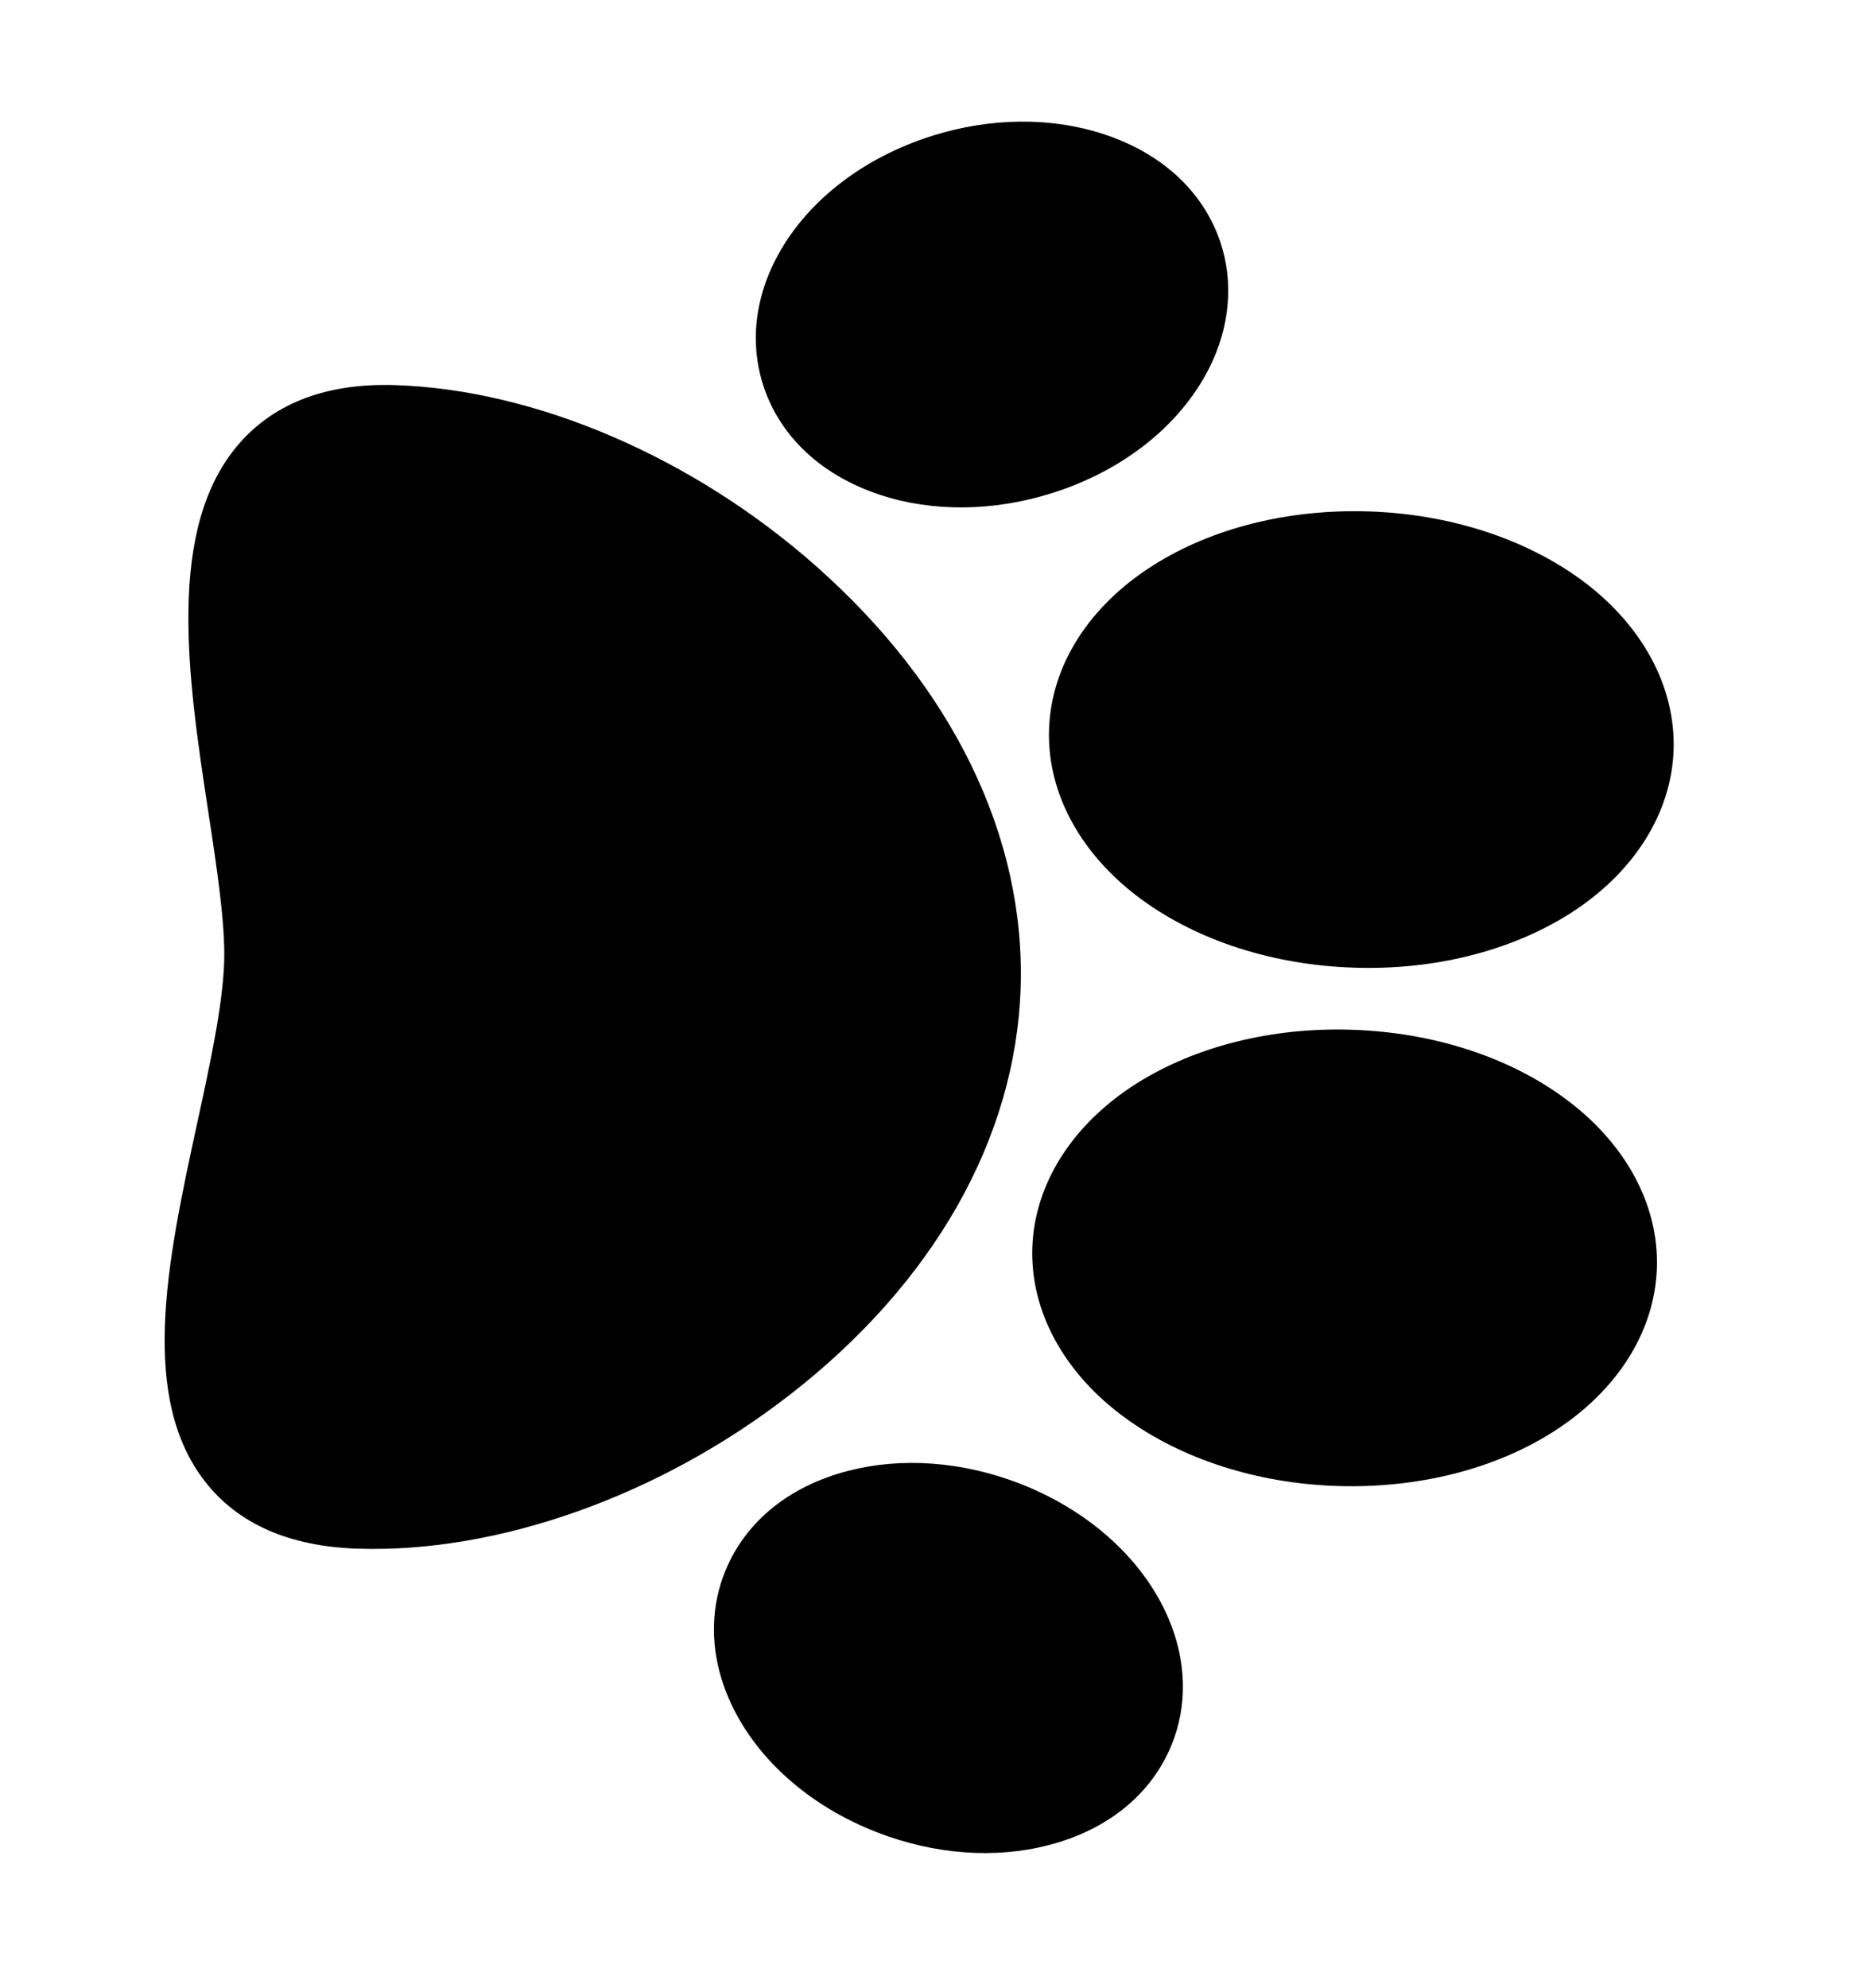
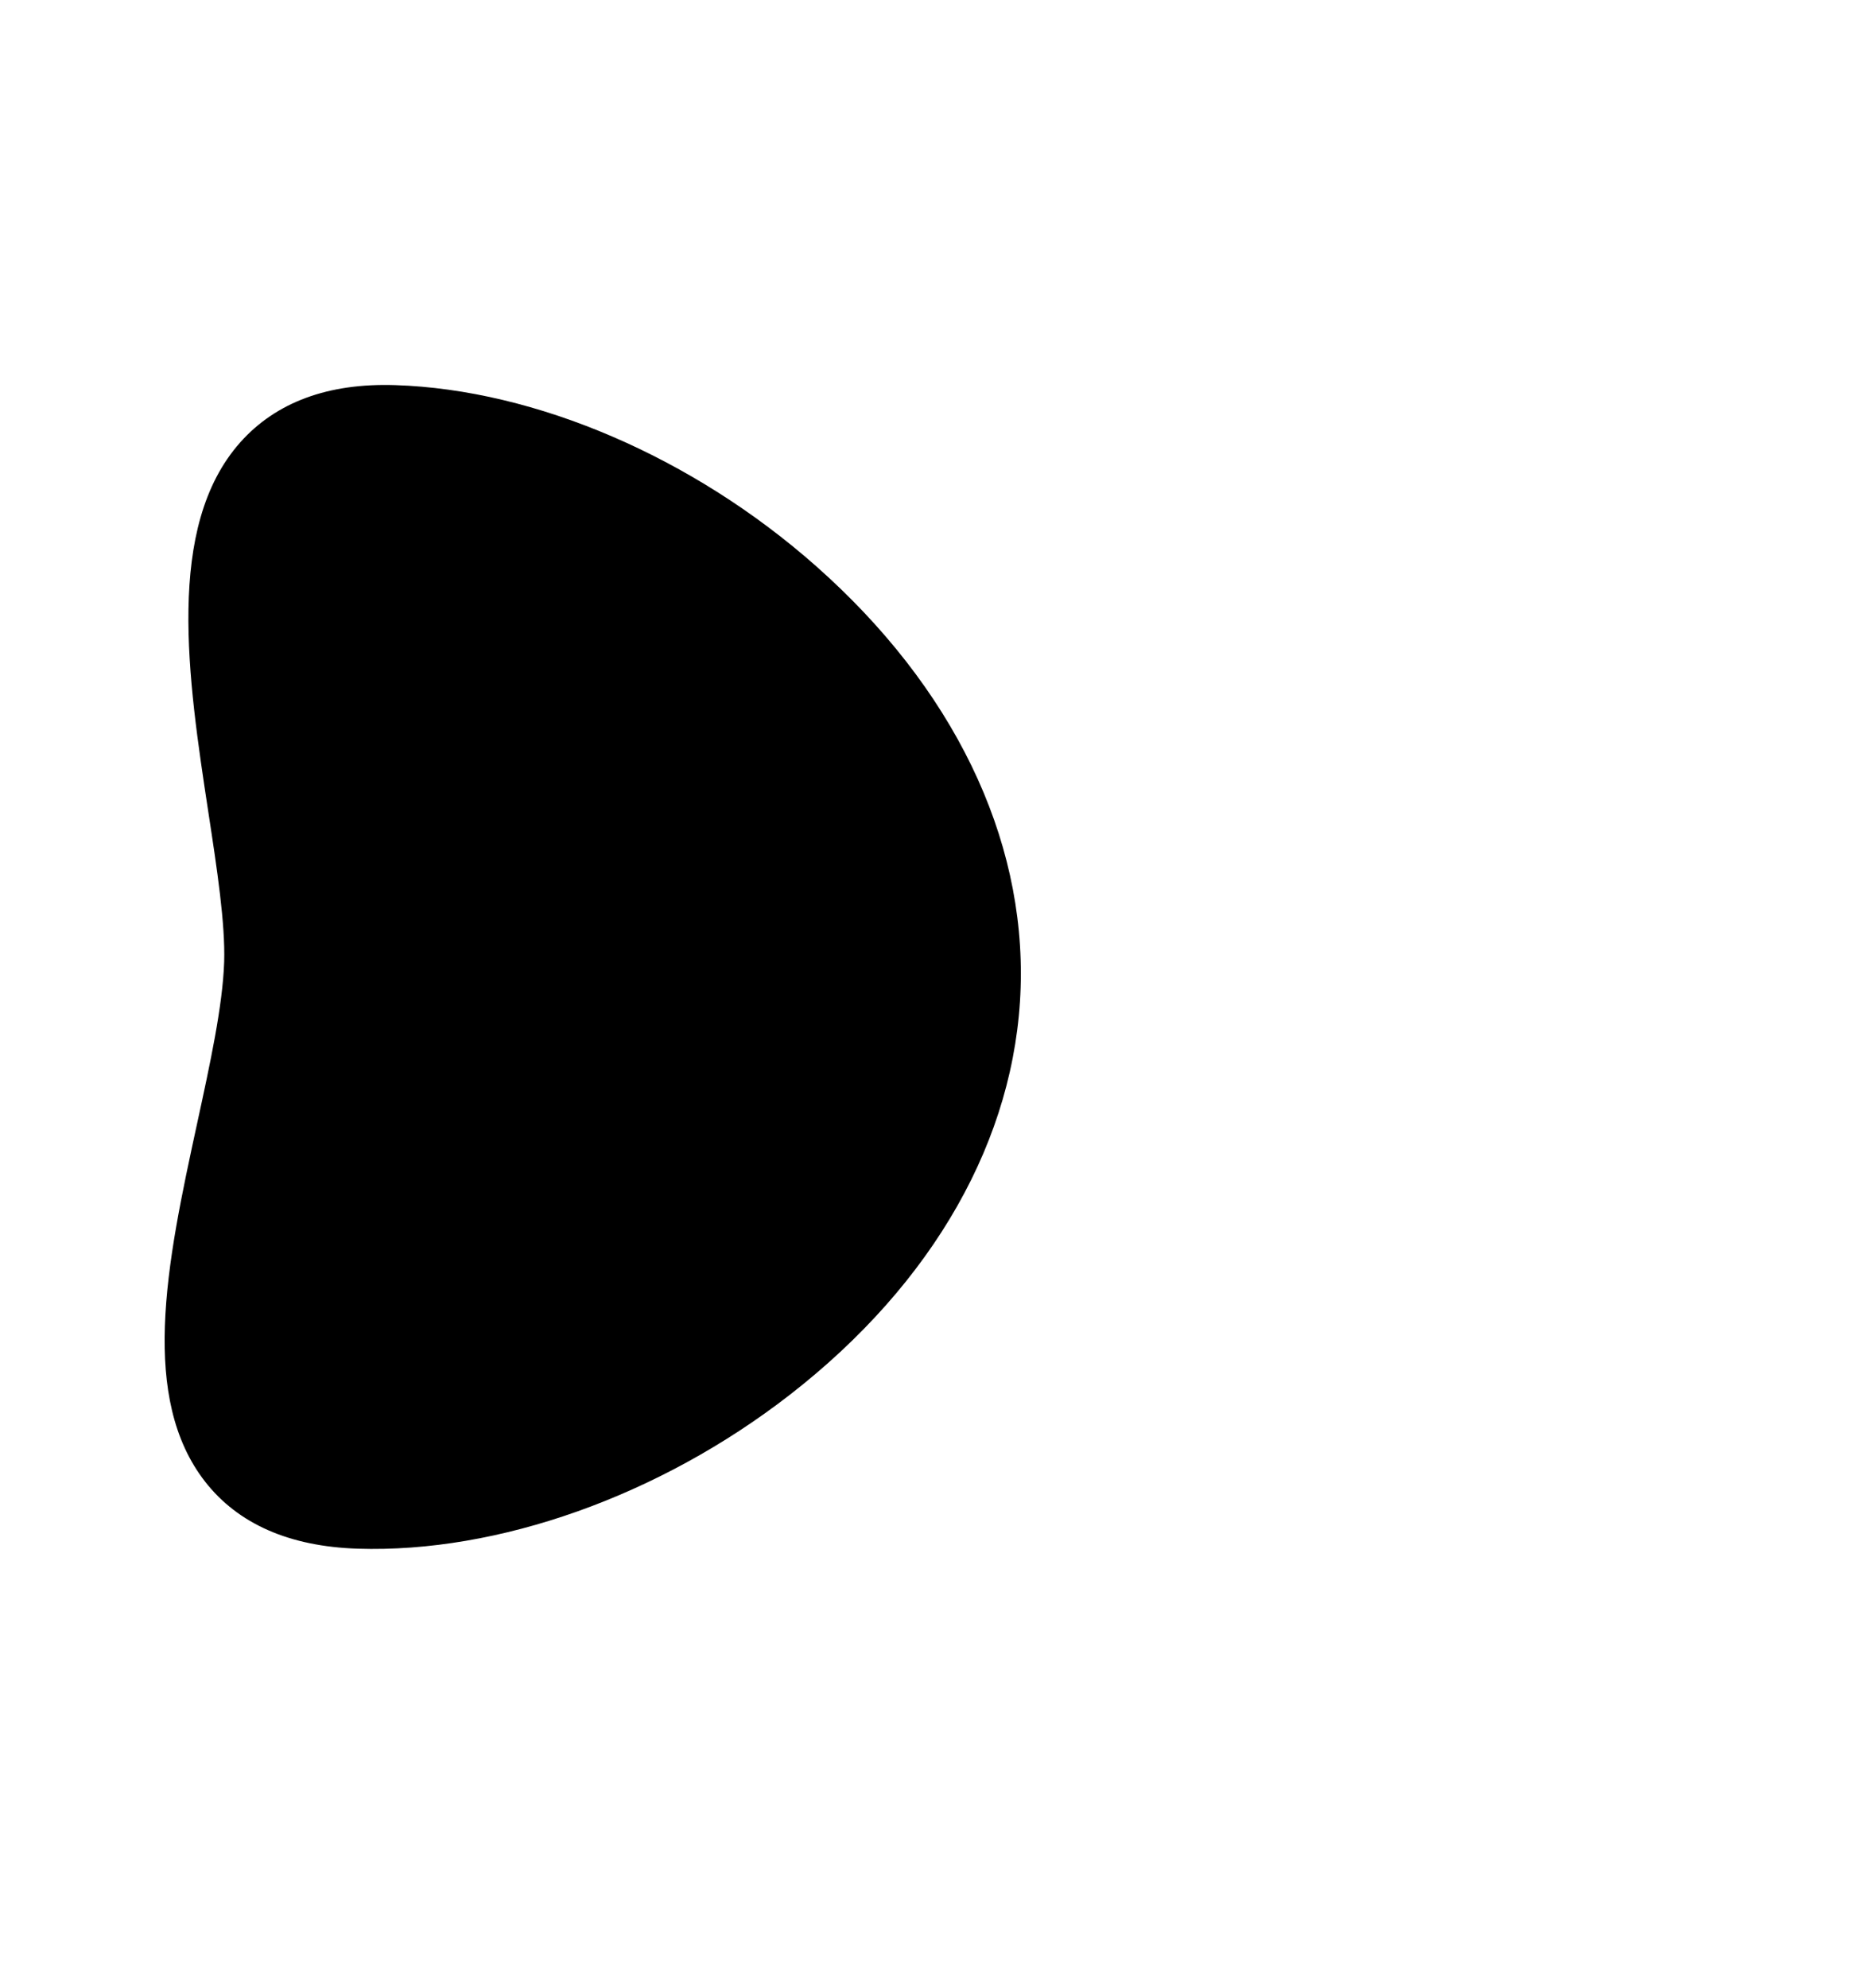
<svg xmlns="http://www.w3.org/2000/svg" width="16" height="17" viewBox="0 0 16 17" fill="none">
  <path d="M6.979 4.841C8.149 5.876 8.77 7.156 8.728 8.446C8.686 9.736 7.983 10.974 6.748 11.931C5.638 12.791 4.259 13.281 3.058 13.242C2.474 13.223 2.036 13.03 1.754 12.669C1.476 12.312 1.393 11.851 1.41 11.339C1.428 10.795 1.558 10.195 1.686 9.605C1.798 9.089 1.904 8.602 1.917 8.225C1.927 7.899 1.857 7.436 1.782 6.947C1.608 5.804 1.411 4.507 2.054 3.783C2.36 3.439 2.806 3.274 3.381 3.293C4.582 3.332 5.927 3.91 6.979 4.841Z" fill="black" />
-   <path d="M13.513 4.951C14.038 5.333 14.329 5.865 14.312 6.411C14.294 6.956 13.969 7.468 13.42 7.815C12.915 8.133 12.261 8.297 11.578 8.274C10.894 8.252 10.252 8.047 9.769 7.696C9.244 7.314 8.953 6.782 8.971 6.237C8.988 5.691 9.313 5.18 9.863 4.833C10.367 4.514 11.021 4.351 11.705 4.373C12.388 4.395 13.03 4.601 13.513 4.951Z" fill="black" />
-   <path d="M13.37 9.383C13.896 9.765 14.187 10.297 14.169 10.842C14.151 11.388 13.826 11.899 13.277 12.246C12.773 12.565 12.118 12.728 11.435 12.706C10.752 12.684 10.11 12.478 9.627 12.127C9.101 11.746 8.81 11.214 8.828 10.668C8.846 10.123 9.171 9.611 9.72 9.264C10.225 8.946 10.879 8.782 11.562 8.805C12.245 8.827 12.888 9.032 13.37 9.383Z" fill="black" />
-   <path d="M9.441 1.148C9.936 1.311 10.289 1.637 10.435 2.067C10.552 2.413 10.518 2.799 10.338 3.152C10.091 3.639 9.6 4.028 8.991 4.218C8.494 4.374 7.973 4.379 7.526 4.231C7.031 4.068 6.678 3.741 6.532 3.311C6.482 3.162 6.459 3.006 6.464 2.849C6.471 2.64 6.526 2.428 6.629 2.226C6.876 1.739 7.367 1.351 7.976 1.16L7.976 1.16C8.473 1.004 8.994 1 9.441 1.148Z" fill="black" />
-   <path d="M8.717 12.684C9.311 12.914 9.776 13.333 9.991 13.835C10.148 14.2 10.157 14.586 10.017 14.924C9.844 15.344 9.471 15.647 8.966 15.777C8.51 15.896 7.991 15.857 7.505 15.669L7.505 15.669C6.91 15.44 6.445 15.02 6.23 14.518C6.141 14.31 6.099 14.095 6.106 13.886C6.111 13.729 6.144 13.574 6.204 13.429C6.377 13.009 6.75 12.706 7.255 12.576C7.711 12.458 8.23 12.496 8.717 12.684Z" fill="black" />
</svg>